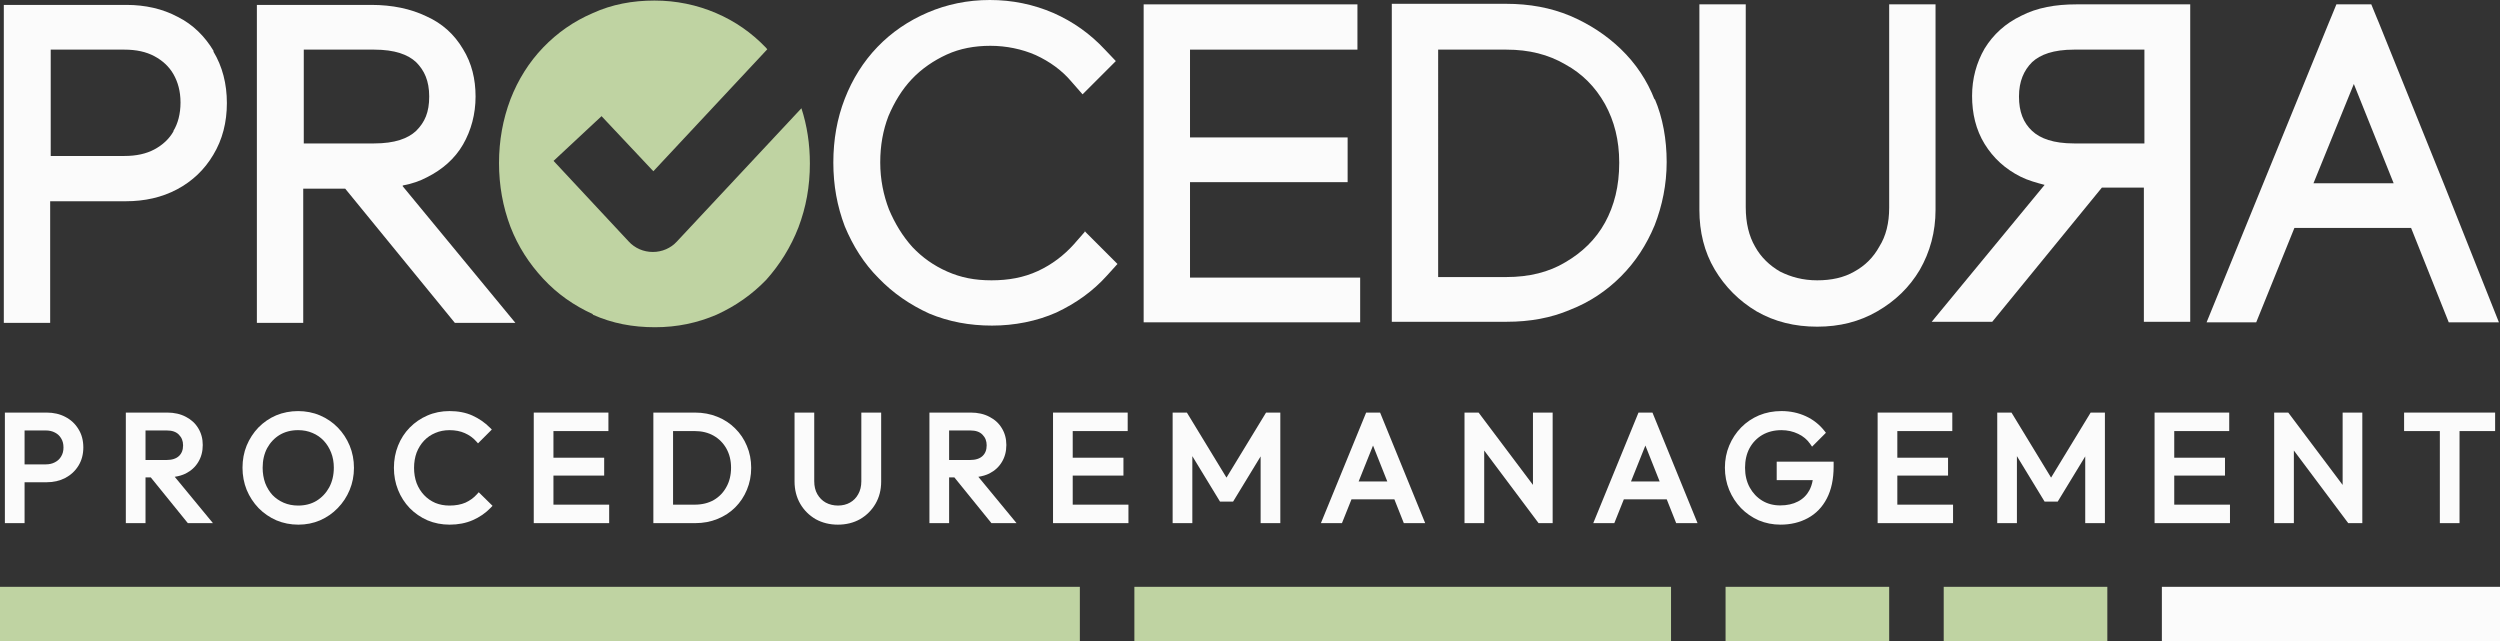
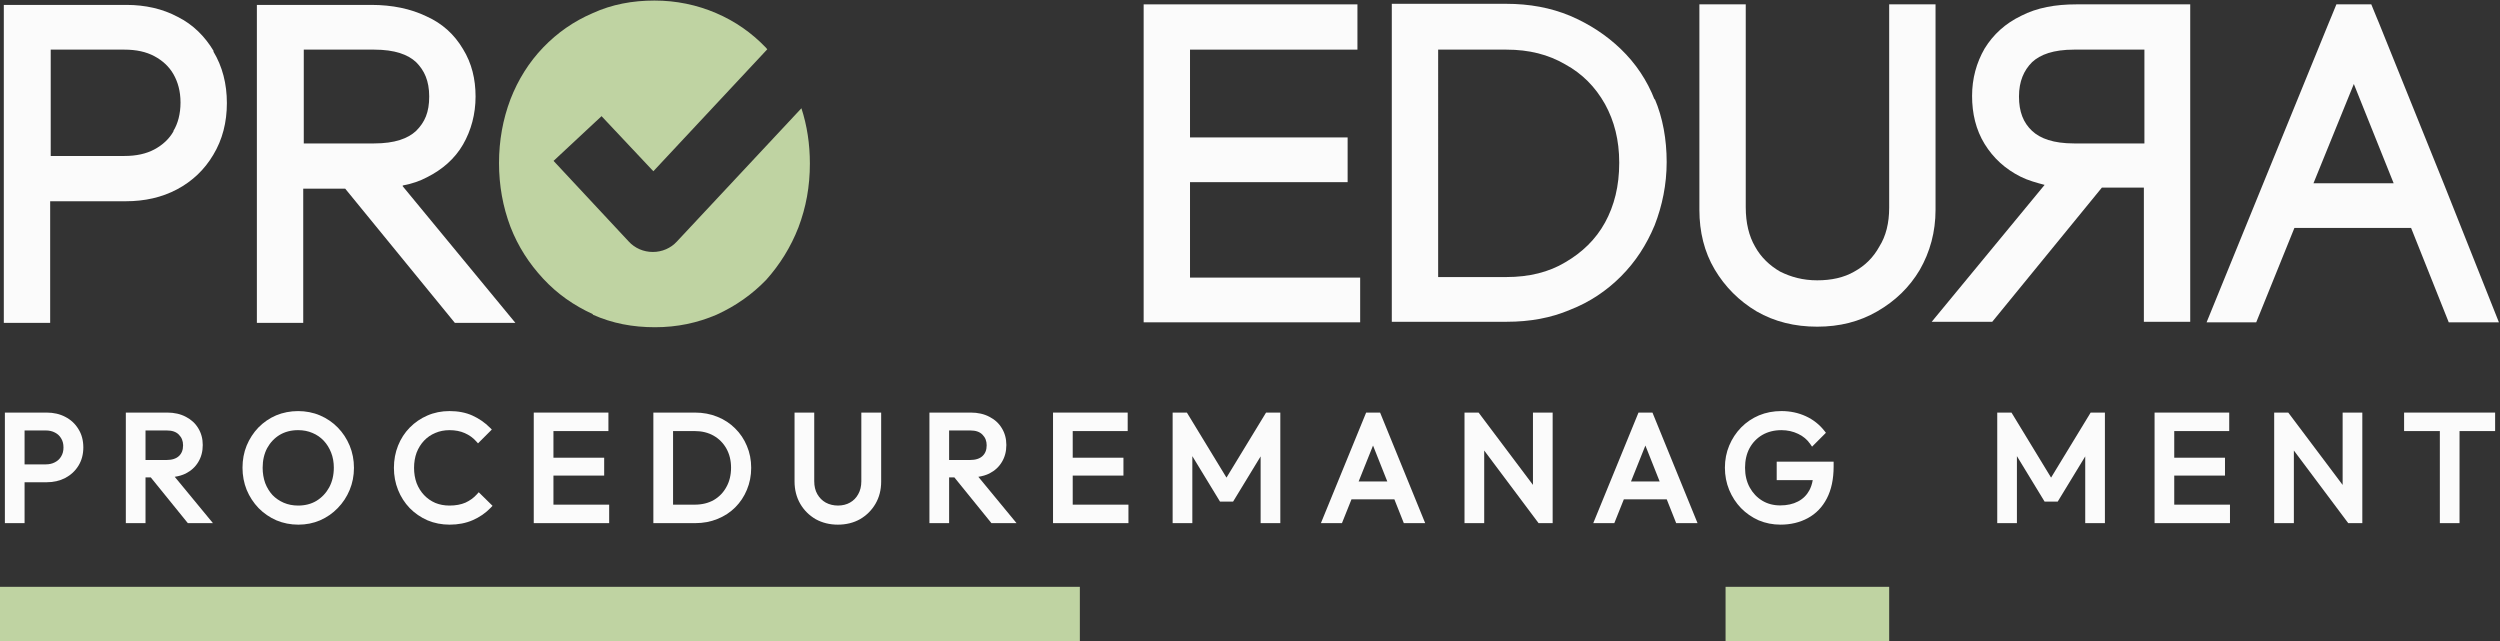
<svg xmlns="http://www.w3.org/2000/svg" id="Laag_1" version="1.1" viewBox="0 0 458.4 117.6">
  <rect x="0" y="0" width="458.4" height="117.6" fill="#333333" stroke="none" />
  <g>
    <polygon points="440.815 75.651 440.815 79.04 447.37 79.04 447.37 95.922 450.979 95.922 450.979 79.04 457.505 79.04 457.505 75.651 440.815 75.651" fill="#fbfbfb" />
    <polygon points="429.546 88.915 419.576 75.651 416.994 75.651 416.994 95.922 420.603 95.922 420.603 82.604 430.572 95.922 433.154 95.922 433.154 75.651 429.546 75.651 429.546 88.915" fill="#fbfbfb" />
    <polygon points="398.67 87.203 407.974 87.203 407.974 83.927 398.67 83.927 398.67 79.04 408.75 79.04 408.75 75.651 395.062 75.651 395.062 95.922 408.888 95.922 408.888 92.534 398.67 92.534 398.67 87.203" fill="#fbfbfb" />
    <polygon points="376.085 87.575 368.827 75.651 366.214 75.651 366.214 95.922 369.822 95.922 369.822 83.638 374.9 91.979 377.298 91.979 382.348 83.684 382.348 95.922 385.956 95.922 385.956 75.651 383.343 75.651 376.085 87.575" fill="#fbfbfb" />
-     <polygon points="347.894 87.203 357.193 87.203 357.193 83.927 347.894 83.927 347.894 79.04 357.974 79.04 357.974 75.651 344.281 75.651 344.281 95.922 358.111 95.922 358.111 92.534 347.894 92.534 347.894 87.203" fill="#fbfbfb" />
    <path d="M325.777,88.036h6.606c-.121.693-.325,1.312-.607,1.846-.485.904-1.19,1.601-2.098,2.071-.904.478-2.003.72-3.264.72-1.236,0-2.345-.293-3.295-.872-.957-.581-1.729-1.396-2.292-2.424-.568-1.033-.856-2.251-.856-3.618,0-1.356.279-2.566.828-3.591.563-1.026,1.352-1.841,2.339-2.418,1.01-.582,2.187-.877,3.498-.877,1.104,0,2.133.227,3.065.676.91.422,1.656,1.047,2.217,1.857l.341.493,2.54-2.543-.272-.349c-.915-1.168-2.071-2.077-3.437-2.701-1.354-.619-2.853-.933-4.454-.933-1.47,0-2.851.265-4.108.788-1.241.524-2.344,1.271-3.276,2.222-.928.95-1.663,2.068-2.187,3.322-.522,1.244-.787,2.608-.787,4.053s.265,2.816.786,4.08c.526,1.261,1.253,2.378,2.163,3.322.927.949,2.015,1.705,3.244,2.25,1.241.523,2.586.789,3.999.789,1.868,0,3.556-.403,5.014-1.198,1.49-.804,2.662-2.015,3.48-3.596.83-1.582,1.25-3.557,1.25-5.869v-.889h-10.438v3.388Z" fill="#fbfbfb" />
    <path d="M300.435,75.651l-8.295,20.271h3.859l1.746-4.359h7.87l1.729,4.359h3.917l-8.267-20.271h-2.561ZM304.315,88.286h-5.257l2.64-6.594,2.617,6.594Z" fill="#fbfbfb" />
    <polygon points="281.084 88.912 271.116 75.651 268.533 75.651 268.533 95.922 272.144 95.922 272.144 82.608 282.112 95.922 284.694 95.922 284.694 75.651 281.084 75.651 281.084 88.912" fill="#fbfbfb" />
    <path d="M250.496,75.651l-8.295,20.271h3.86l1.745-4.359h7.869l1.73,4.359h3.917l-8.268-20.271h-2.56ZM254.376,88.286h-5.258l2.64-6.594,2.618,6.594Z" fill="#fbfbfb" />
    <polygon points="224.887 87.575 217.628 75.651 215.015 75.651 215.015 95.922 218.626 95.922 218.626 83.639 223.704 91.979 226.098 91.979 231.148 83.684 231.148 95.922 234.759 95.922 234.759 75.651 232.145 75.651 224.887 87.575" fill="#fbfbfb" />
    <polygon points="196.693 87.203 205.995 87.203 205.995 83.927 196.693 83.927 196.693 79.04 206.773 79.04 206.773 75.651 193.083 75.651 193.083 95.922 206.912 95.922 206.912 92.534 196.693 92.534 196.693 87.203" fill="#fbfbfb" />
    <path d="M181.412,86.819l.007-.004c.989-.505,1.758-1.214,2.282-2.1.546-.891.824-1.941.824-3.122,0-1.145-.277-2.176-.819-3.059-.528-.895-1.297-1.604-2.278-2.103-.974-.519-2.128-.781-3.428-.781h-7.58v20.271h3.609v-8.386h.964l6.794,8.386h4.604l-7.005-8.495c.747-.11,1.426-.313,2.026-.607ZM180.915,81.649c0,.845-.248,1.488-.76,1.968-.512.481-1.274.726-2.267.726h-3.86v-5.414h3.888c.998,0,1.725.25,2.229.77.519.519.771,1.157.771,1.951Z" fill="#fbfbfb" />
    <path d="M157.934,88.258c0,.906-.193,1.7-.577,2.369-.365.664-.856,1.164-1.506,1.53-1.223.709-3.104.736-4.446-.003-.639-.36-1.155-.877-1.534-1.535-.38-.66-.572-1.464-.572-2.389v-12.579h-3.61v12.635c0,1.508.35,2.881,1.04,4.084.689,1.181,1.637,2.129,2.827,2.822,1.201.669,2.572,1.008,4.075,1.008,1.523,0,2.896-.34,4.084-1.013,1.18-.688,2.128-1.635,2.818-2.817.689-1.184,1.039-2.549,1.039-4.057v-12.662h-3.637v12.606Z" fill="#fbfbfb" />
    <path d="M134.787,78.545c-.915-.914-2.018-1.633-3.273-2.134-1.237-.504-2.609-.76-4.076-.76h-7.637v20.271h7.692c1.447,0,2.809-.255,4.045-.758,1.261-.504,2.364-1.223,3.278-2.137.913-.913,1.631-1.995,2.134-3.214.523-1.242.789-2.597.789-4.026,0-1.45-.266-2.806-.788-4.022-.505-1.224-1.233-2.307-2.166-3.22ZM134.047,85.759c0,1.332-.287,2.521-.853,3.532l-.003.006c-.545,1.006-1.323,1.81-2.307,2.387-.993.564-2.171.851-3.501.851h-3.971v-13.494h3.971c1.313,0,2.482.286,3.474.851.988.562,1.774,1.357,2.337,2.364.566,1.012.853,2.19.853,3.504Z" fill="#fbfbfb" />
    <polygon points="101.48 87.203 110.782 87.203 110.782 83.927 101.48 83.927 101.48 79.04 111.56 79.04 111.56 75.651 97.87 75.651 97.87 95.922 111.698 95.922 111.698 92.534 101.48 92.534 101.48 87.203" fill="#fbfbfb" />
    <path d="M87.432,90.646c-.561.629-1.26,1.139-2.08,1.515-.821.358-1.808.54-2.934.54-.946,0-1.825-.165-2.605-.487-.785-.341-1.477-.825-2.057-1.438-.582-.617-1.042-1.356-1.366-2.189-.311-.848-.469-1.79-.469-2.799s.158-1.952.466-2.791c.327-.842.787-1.581,1.369-2.197.579-.612,1.268-1.087,2.058-1.412.784-.341,1.66-.514,2.605-.514,1.053,0,1.994.182,2.799.541.818.358,1.517.857,2.076,1.485l.353.395,2.533-2.532-.354-.354c-.927-.927-2.004-1.671-3.202-2.213-1.207-.545-2.621-.821-4.205-.821-1.452,0-2.818.275-4.057.817-1.221.524-2.312,1.271-3.242,2.221-.913.932-1.63,2.043-2.134,3.302-.503,1.257-.758,2.627-.758,4.073,0,1.428.255,2.788.758,4.045.502,1.257,1.219,2.376,2.134,3.329.93.949,2.029,1.705,3.273,2.25,1.241.523,2.605.789,4.054.789,1.561,0,2.983-.276,4.224-.819,1.26-.543,2.37-1.31,3.301-2.278l.342-.356-2.531-2.491-.35.392Z" fill="#fbfbfb" />
    <path d="M61.928,78.384h0c-.932-.951-2.033-1.698-3.27-2.221-2.442-1.047-5.544-1.047-8.031,0-1.22.523-2.31,1.271-3.246,2.225-.909.947-1.634,2.064-2.157,3.323-.503,1.238-.758,2.601-.758,4.048,0,1.428.255,2.789.76,4.051.521,1.254,1.255,2.381,2.187,3.352.93.949,2.029,1.705,3.273,2.25,1.241.523,2.596.789,4.026.789,1.414,0,2.75-.266,3.977-.792,1.239-.542,2.33-1.299,3.239-2.247.93-.949,1.665-2.067,2.187-3.323.523-1.258.788-2.621.788-4.051,0-1.448-.265-2.821-.788-4.079-.522-1.257-1.257-2.375-2.187-3.324ZM61.209,85.759c0,1.353-.288,2.57-.855,3.62-.565,1.027-1.346,1.853-2.319,2.45-.954.579-2.09.872-3.378.872-.945,0-1.832-.174-2.633-.515-.787-.342-1.48-.818-2.052-1.406-.566-.618-1.02-1.359-1.342-2.191-.312-.867-.47-1.819-.47-2.83,0-1.354.279-2.564.826-3.591.565-1.027,1.337-1.843,2.29-2.422.972-.579,2.109-.873,3.381-.873.964,0,1.85.173,2.642.517.782.323,1.471.797,2.049,1.409.582.616,1.042,1.355,1.371,2.2.327.827.492,1.756.492,2.76Z" fill="#fbfbfb" />
    <path d="M34.065,86.819l.008-.004c.988-.505,1.757-1.214,2.281-2.1.546-.891.823-1.941.823-3.122,0-1.144-.277-2.176-.819-3.06-.529-.894-1.298-1.603-2.278-2.102-.976-.519-2.129-.781-3.428-.781h-7.581v20.271h3.61v-8.386h.963l6.795,8.386h4.603l-7.004-8.495c.747-.11,1.426-.313,2.027-.607ZM30.541,84.343h-3.859v-5.414h3.887c.998,0,1.725.25,2.229.77.518.519.77,1.156.77,1.951,0,.845-.248,1.488-.758,1.968-.513.481-1.276.726-2.268.726Z" fill="#fbfbfb" />
    <path d="M11.955,76.429c-.992-.517-2.135-.778-3.396-.778H.895v20.271h3.61v-7.497h4.054c1.261,0,2.404-.262,3.4-.78,1.02-.54,1.832-1.292,2.411-2.231.604-.964.909-2.1.909-3.375,0-1.295-.307-2.433-.905-3.369-.583-.965-1.397-1.718-2.419-2.239ZM11.641,82.038c0,.643-.143,1.198-.425,1.652l-.006.011c-.269.458-.639.804-1.138,1.062-.478.255-1.043.385-1.68.385h-3.887v-6.219h3.887c.637,0,1.202.13,1.687.389.492.254.862.6,1.137,1.068.282.454.425,1.01.425,1.652Z" fill="#fbfbfb" />
  </g>
  <g>
    <g>
      <path d="M448.1,33.7l-11.9-29.5-.5-1.2-.9-2.2h-6.4l-.9,2.2-.5,1.2-12,29.4-10.4,25.5h9.1l7-17.3h21.4l6.9,17.3h9.2c-3.367-8.467-6.733-16.933-10.1-25.4ZM424.2,33.6l7.4-18.2,7.3,18.2h-14.7,0Z" fill="#fbfbfb" />
      <path d="M380.7.8c-3.8,0-7.2.6-10.1,2.1-2.9,1.4-5.1,3.4-6.7,6-1.5,2.6-2.3,5.5-2.3,8.7s.7,6.2,2.3,8.8h0c1.6,2.6,3.8,4.6,6.6,6h0c1.4.7,2.9,1.1,4.4,1.5l-20.7,25.1h11.1l20.1-24.6h7.7v24.6h8.5V.8h-21,.1ZM393.2,9.1v17.2h-12.9c-3.8,0-6.2-.9-7.7-2.3-1.6-1.5-2.4-3.5-2.4-6.3s.9-4.8,2.4-6.3c1.5-1.4,3.9-2.3,7.7-2.3,0,0,12.9,0,12.9,0Z" fill="#fbfbfb" />
      <path d="M303.4,18.3c-1.4-3.6-3.5-6.7-6.2-9.3-2.7-2.6-5.8-4.6-9.3-6.1-3.6-1.5-7.5-2.2-11.7-2.2h-21v58.3h21.1c4.2,0,8.1-.7,11.6-2.2,3.6-1.4,6.7-3.5,9.3-6.1,2.7-2.7,4.7-5.8,6.2-9.4,1.4-3.6,2.2-7.5,2.2-11.6s-.7-8.1-2.2-11.6v.2ZM296.9,29.9c0,4.2-.9,7.8-2.6,10.9s-4.2,5.5-7.3,7.3h0c-3,1.8-6.6,2.7-10.8,2.7h-12.5V9.1h12.5c4.2,0,7.7.9,10.8,2.7h0c3.1,1.7,5.5,4.1,7.3,7.3h0c1.7,3.1,2.6,6.6,2.6,10.7v.1Z" fill="#fbfbfb" />
      <polygon points="218.2 50.9 218.2 33.4 247.1 33.4 247.1 25.2 218.2 25.2 218.2 9.1 248.9 9.1 248.9 .8 209.7 .8 209.7 59.1 249.4 59.1 249.4 50.9 218.2 50.9" fill="#fbfbfb" fill-rule="evenodd" />
-       <path d="M199,42.4l-2.1,2.4c-1.8,2-4,3.7-6.6,4.9s-5.4,1.7-8.5,1.7-5.6-.5-8.1-1.6-4.6-2.6-6.4-4.5c-1.8-2-3.2-4.3-4.3-6.9-1-2.6-1.6-5.5-1.6-8.6s.5-5.9,1.5-8.5c1.1-2.6,2.5-4.9,4.3-6.8,1.8-1.9,4-3.4,6.4-4.5,2.4-1.1,5.1-1.6,8-1.6s5.8.6,8.3,1.7h0c2.6,1.2,4.8,2.8,6.5,4.8l2.1,2.4,6.1-6.1-2-2.1c-2.7-2.9-5.8-5.1-9.4-6.7C189.5.8,185.6,0,181.5,0s-7.9.8-11.4,2.3c-3.5,1.5-6.6,3.6-9.2,6.3h0c-2.6,2.7-4.6,5.9-6,9.5s-2.1,7.5-2.1,11.7.7,8,2.1,11.7h0c1.5,3.6,3.5,6.8,6.2,9.5,2.7,2.8,5.8,4.9,9.3,6.5h0c3.6,1.5,7.4,2.2,11.5,2.2s8.2-.8,11.8-2.4h0c3.6-1.7,6.7-3.9,9.3-6.8l1.9-2.1-6.1-6.1.2.1Z" fill="#fbfbfb" fill-rule="evenodd" />
      <path d="M73.9,34c1.6-.3,3.1-.8,4.4-1.5h0c2.8-1.4,5.1-3.4,6.6-6h0c1.5-2.6,2.3-5.6,2.3-8.8s-.7-6.1-2.3-8.7c-1.6-2.7-3.8-4.7-6.7-6-2.9-1.4-6.3-2.1-10.1-2.1h-21v58.3h8.5v-24.6h7.7l20.1,24.6h11.1l-20.7-25.1.1-.1ZM55.7,26.3V9.1h12.9c3.8,0,6.2.9,7.7,2.3,1.5,1.5,2.4,3.4,2.4,6.3s-.8,4.7-2.4,6.3c-1.5,1.4-3.9,2.3-7.7,2.3h-12.9Z" fill="#fbfbfb" />
      <path d="M39.2,9.4c-1.6-2.7-3.8-4.9-6.6-6.3-2.8-1.5-6-2.2-9.4-2.2H.7v58.3h8.5v-22.3h13.9c3.4,0,6.6-.7,9.4-2.2s5-3.6,6.6-6.3c1.7-2.8,2.5-6,2.5-9.5s-.8-6.7-2.5-9.5h.1ZM31.8,24.1h0c-.8,1.4-2,2.5-3.5,3.3s-3.3,1.2-5.5,1.2h-13.5V9.1h13.5c2.2,0,4,.4,5.5,1.2s2.7,1.9,3.5,3.3h0c.8,1.4,1.3,3.1,1.3,5.2s-.5,3.9-1.3,5.2h0v.1Z" fill="#fbfbfb" />
    </g>
    <path d="M346.4.8v37.3c0,2.8-.6,5.2-1.8,7.1h0c-1.1,2-2.6,3.5-4.6,4.6-1.9,1.1-4.2,1.6-6.8,1.6s-4.8-.6-6.8-1.6c-1.9-1.1-3.5-2.6-4.6-4.6-1.1-1.9-1.7-4.3-1.7-7.2V.8h-8.5v37.7c0,4,.9,7.7,2.8,10.9h0c1.9,3.2,4.5,5.8,7.7,7.7h0c3.3,1.9,7,2.8,11.1,2.8s7.7-.9,11-2.8c3.3-1.9,5.9-4.4,7.8-7.6,1.9-3.3,2.9-7,2.9-11V.8h-8.5Z" fill="#fbfbfb" fill-rule="evenodd" />
    <path d="M119.7,46.2c-1.7,0-3.3-.7-4.4-1.9l-13.8-14.8,8.8-8.2,9.5,10.1,20.891-22.365c-.101-.108-.188-.229-.291-.335-2.6-2.7-5.6-4.8-9.1-6.3S124,.1,120,.1s-7.8.7-11.3,2.3c-3.5,1.5-6.5,3.6-9.1,6.3-2.6,2.7-4.6,5.9-6,9.5-1.4,3.7-2.1,7.6-2.1,11.7s.7,8,2.1,11.7c1.4,3.6,3.4,6.7,6,9.5,2.6,2.8,5.6,4.9,9.1,6.5v.1c3.6,1.6,7.3,2.3,11.4,2.3s7.8-.8,11.3-2.3c3.5-1.6,6.5-3.7,9.1-6.4,2.5-2.8,4.5-6,5.9-9.6,1.4-3.7,2.1-7.5,2.1-11.7,0-3.606-.52-6.989-1.551-10.152l-22.849,24.452c-1.1,1.2-2.7,1.9-4.4,1.9Z" fill="#bfd3a2" />
  </g>
  <g>
    <rect y="107.6" width="198" height="10" fill="#bfd3a2" />
-     <rect x="208" y="107.6" width="98.4" height="10" fill="#bfd3a2" />
    <rect x="316.4" y="107.6" width="30" height="10" fill="#bfd3a2" />
-     <rect x="356.4" y="107.6" width="30" height="10" fill="#bfd3a2" />
-     <rect x="396.4" y="107.6" width="62" height="10" fill="#fbfbfb" />
  </g>
</svg>